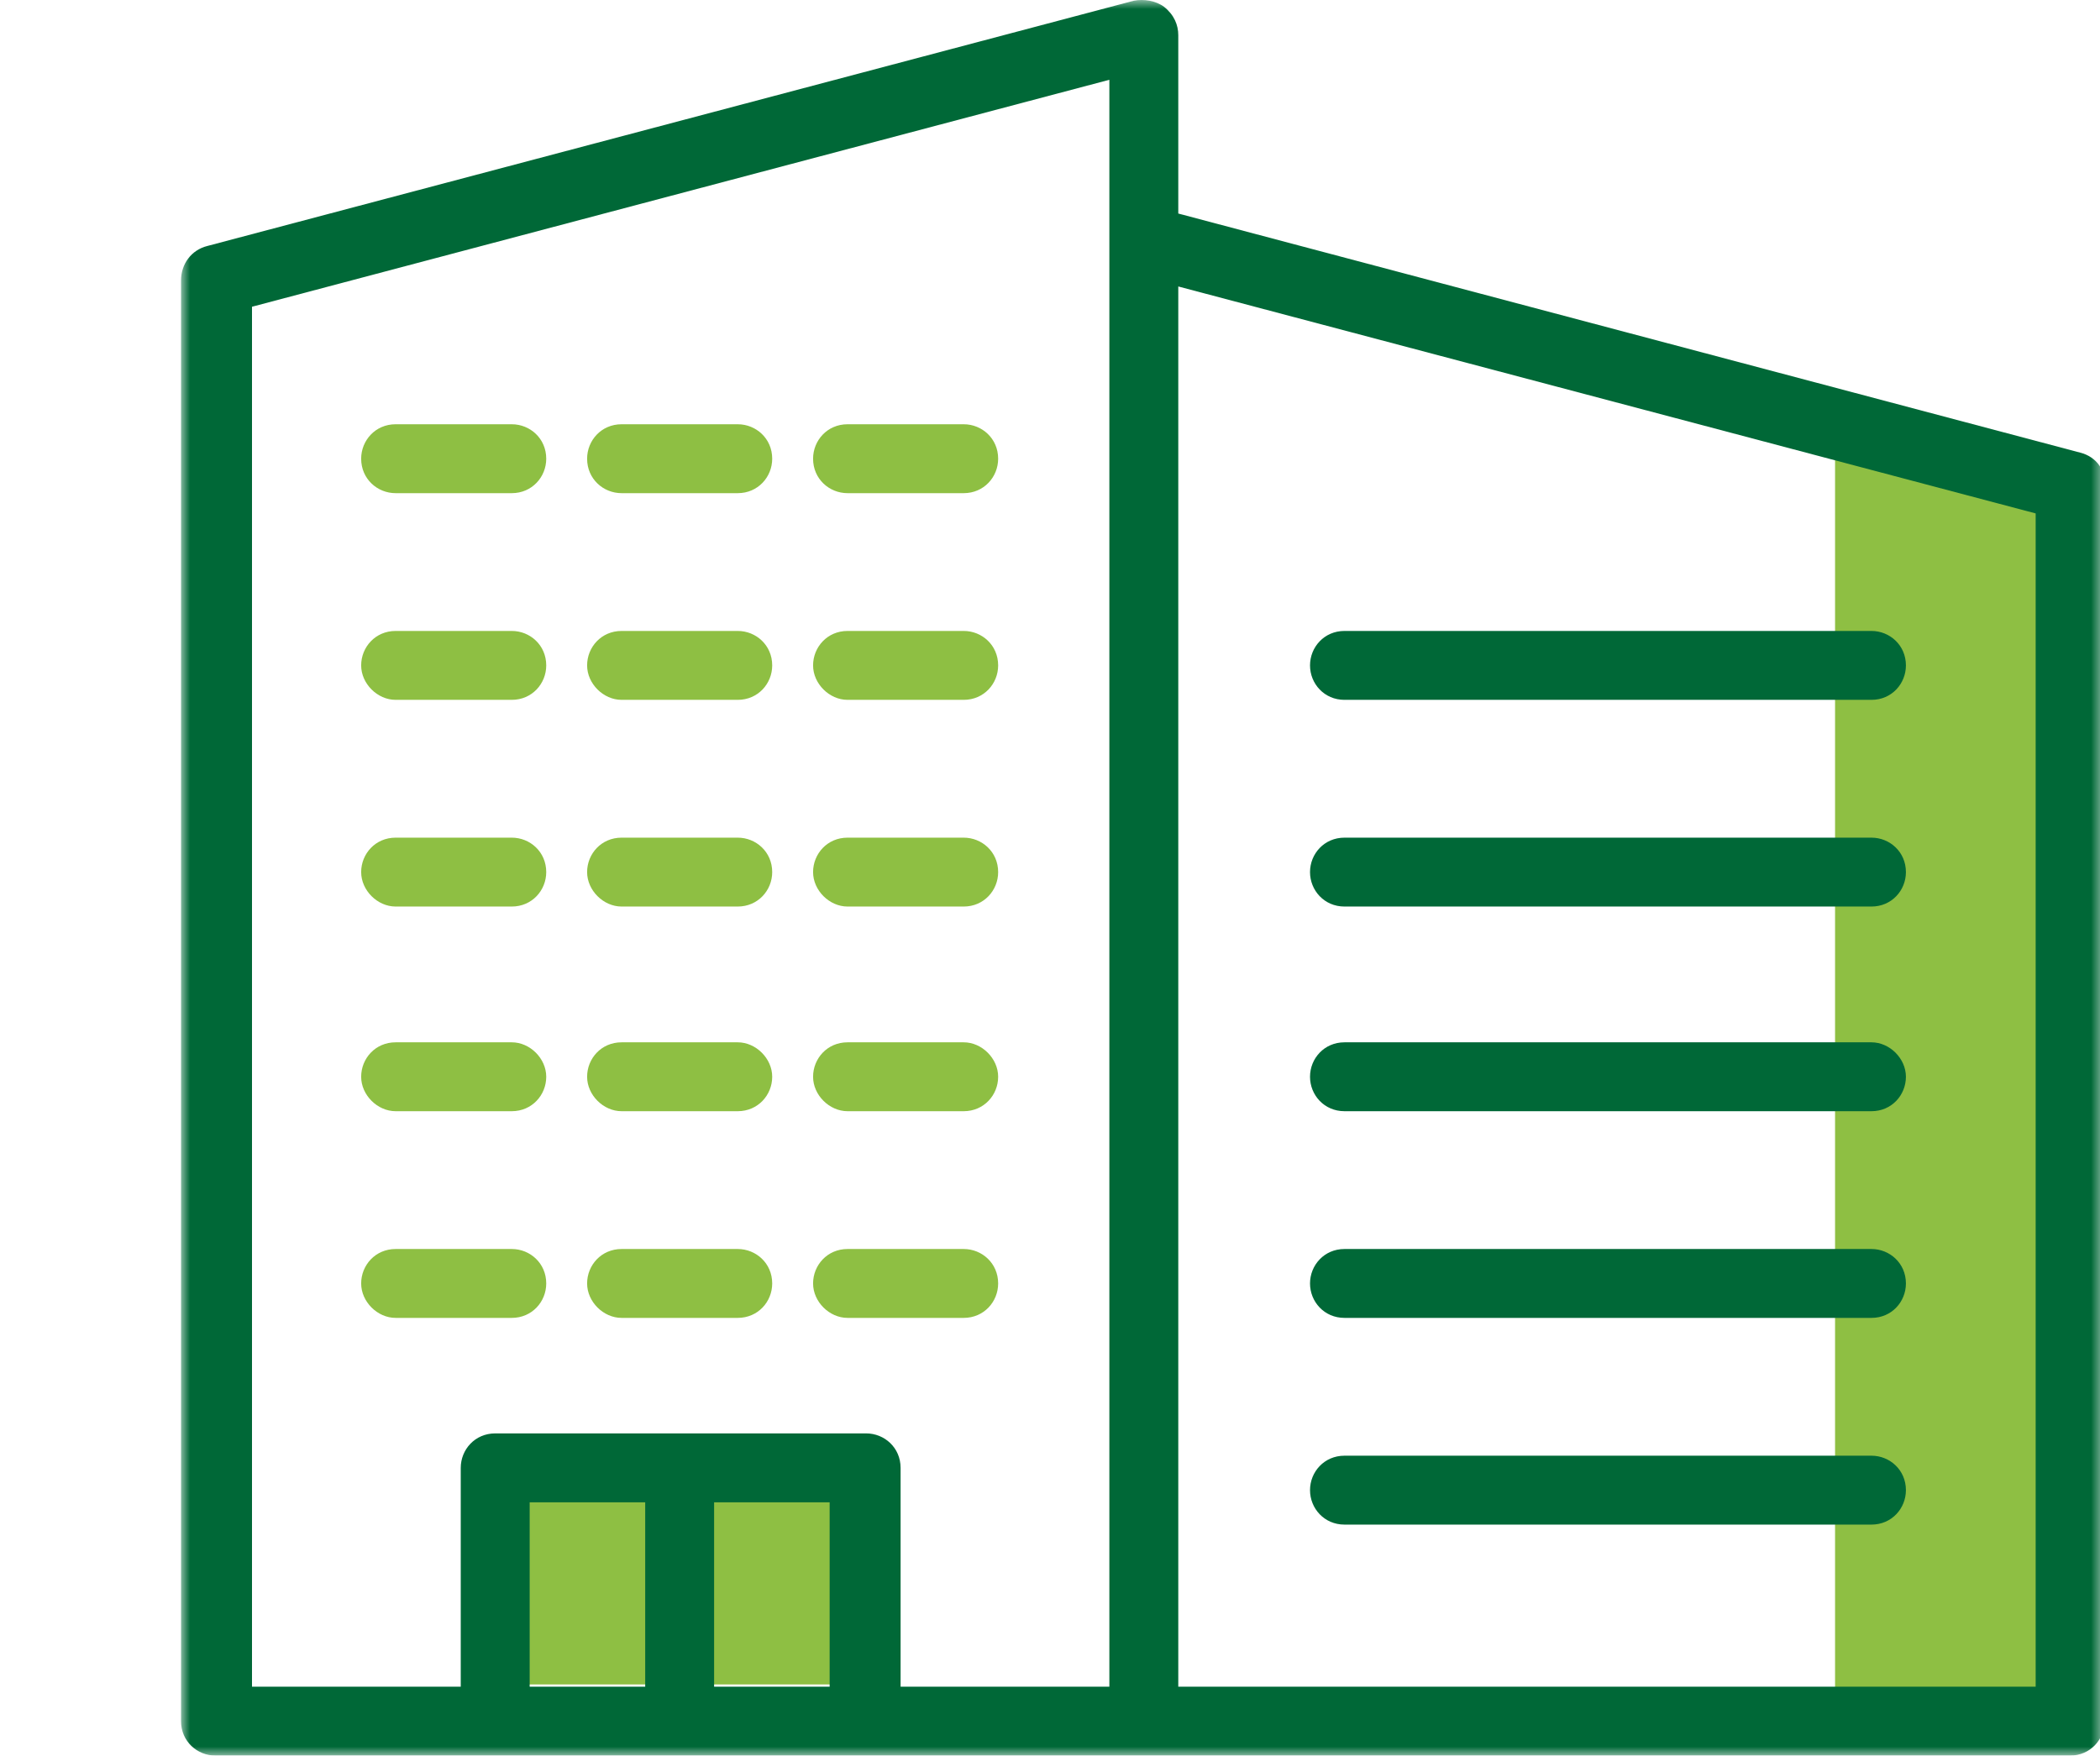
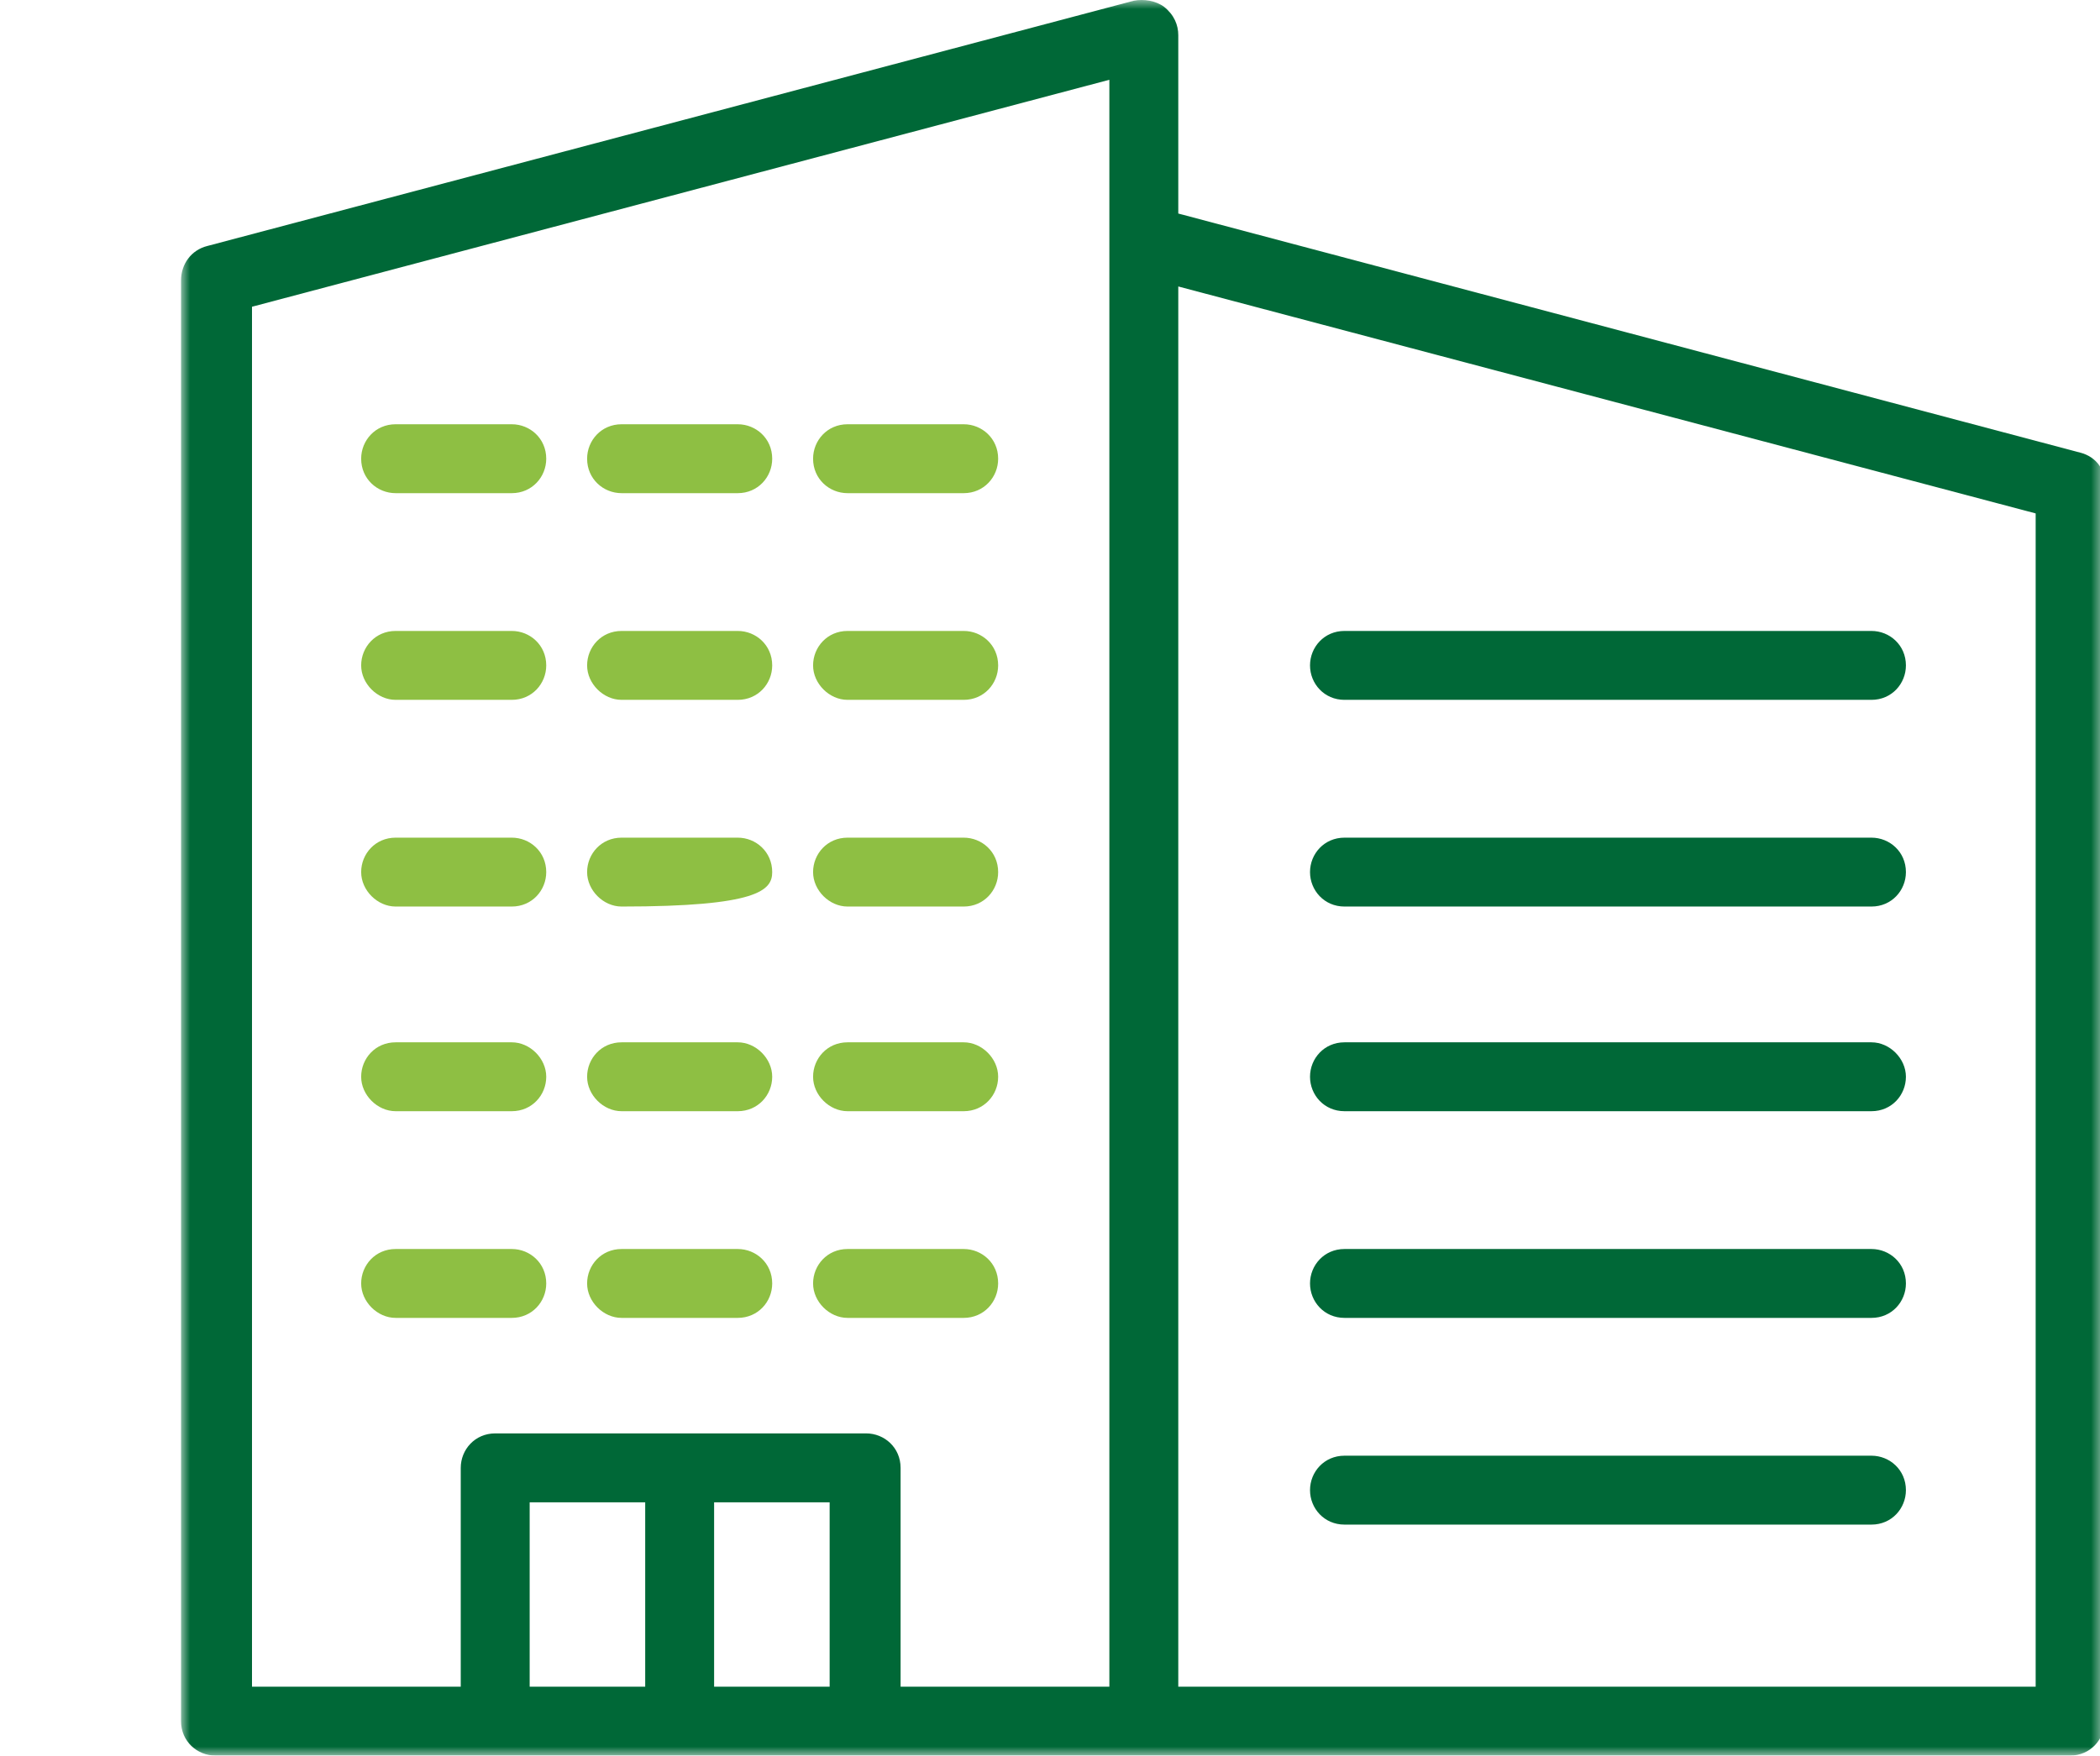
<svg xmlns="http://www.w3.org/2000/svg" xmlns:xlink="http://www.w3.org/1999/xlink" width="116px" height="97px" viewBox="0 0 116 97" version="1.1">
  <title>Artboard</title>
  <defs>
    <polygon id="path-1" points="0 0 106.266 0 106.266 97 0 97" />
  </defs>
  <g id="Artboard" stroke="none" stroke-width="1" fill="none" fill-rule="evenodd">
    <g id="Group-10" transform="translate(10, 0)">
-       <polygon id="Fill-1" fill="#8EBF43" points="17.813 93.069 38.308 93.069 38.308 80.484 17.813 80.484" />
-       <polygon id="Fill-2" fill="#8EBF43" points="91.365 94.458 103.851 94.458 103.851 24.841 91.365 24.841" />
      <g id="Group-46">
        <path d="M11.853,27.248 L18.27,27.248 C19.389,27.248 20.173,26.352 20.173,25.345 C20.173,24.225 19.278,23.441 18.27,23.441 L11.853,23.441 C10.734,23.441 9.95,24.337 9.95,25.345 C9.95,26.464 10.846,27.248 11.853,27.248 Z" id="Fill-3" fill="#8EBF43" />
        <path d="M11.853,38.668 L18.27,38.668 C19.389,38.668 20.173,37.772 20.173,36.765 C20.173,35.645 19.278,34.861 18.27,34.861 L11.853,34.861 C10.734,34.861 9.95,35.757 9.95,36.765 C9.95,37.772 10.846,38.668 11.853,38.668 Z" id="Fill-5" fill="#8EBF43" />
        <path d="M11.853,50.088 L18.27,50.088 C19.389,50.088 20.173,49.192 20.173,48.185 C20.173,47.066 19.278,46.282 18.27,46.282 L11.853,46.282 C10.734,46.282 9.95,47.177 9.95,48.185 C9.95,49.192 10.846,50.088 11.853,50.088 Z" id="Fill-7" fill="#8EBF43" />
        <path d="M11.853,61.396 L18.27,61.396 C19.389,61.396 20.173,60.501 20.173,59.493 C20.173,58.485 19.278,57.59 18.27,57.59 L11.853,57.59 C10.734,57.59 9.95,58.485 9.95,59.493 C9.95,60.502 10.846,61.396 11.853,61.396 Z" id="Fill-9" fill="#8EBF43" />
        <path d="M11.853,72.816 L18.27,72.816 C19.389,72.816 20.173,71.921 20.173,70.913 C20.173,69.794 19.278,69.01 18.27,69.01 L11.853,69.01 C10.734,69.01 9.95,69.906 9.95,70.913 C9.95,71.921 10.846,72.816 11.853,72.816 Z" id="Fill-11" fill="#8EBF43" />
        <path d="M24.335,27.248 L30.751,27.248 C31.871,27.248 32.655,26.352 32.655,25.345 C32.655,24.225 31.759,23.441 30.751,23.441 L24.335,23.441 C23.215,23.441 22.431,24.337 22.431,25.345 C22.431,26.464 23.327,27.248 24.335,27.248 Z" id="Fill-13" fill="#8EBF43" />
        <path d="M24.335,38.668 L30.751,38.668 C31.871,38.668 32.655,37.772 32.655,36.765 C32.655,35.645 31.759,34.861 30.751,34.861 L24.335,34.861 C23.215,34.861 22.431,35.757 22.431,36.765 C22.431,37.772 23.327,38.668 24.335,38.668 Z" id="Fill-15" fill="#8EBF43" />
-         <path d="M24.335,50.088 L30.751,50.088 C31.871,50.088 32.655,49.192 32.655,48.185 C32.655,47.066 31.759,46.282 30.751,46.282 L24.335,46.282 C23.215,46.282 22.431,47.177 22.431,48.185 C22.431,49.192 23.327,50.088 24.335,50.088 Z" id="Fill-17" fill="#8EBF43" />
+         <path d="M24.335,50.088 C31.871,50.088 32.655,49.192 32.655,48.185 C32.655,47.066 31.759,46.282 30.751,46.282 L24.335,46.282 C23.215,46.282 22.431,47.177 22.431,48.185 C22.431,49.192 23.327,50.088 24.335,50.088 Z" id="Fill-17" fill="#8EBF43" />
        <path d="M24.335,61.396 L30.751,61.396 C31.871,61.396 32.655,60.501 32.655,59.493 C32.655,58.485 31.759,57.59 30.751,57.59 L24.335,57.59 C23.215,57.59 22.431,58.485 22.431,59.493 C22.431,60.502 23.327,61.396 24.335,61.396 Z" id="Fill-19" fill="#8EBF43" />
        <path d="M24.335,72.816 L30.751,72.816 C31.871,72.816 32.655,71.921 32.655,70.913 C32.655,69.794 31.759,69.01 30.751,69.01 L24.335,69.01 C23.215,69.01 22.431,69.906 22.431,70.913 C22.431,71.921 23.327,72.816 24.335,72.816 Z" id="Fill-21" fill="#8EBF43" />
        <path d="M36.816,27.248 L43.233,27.248 C44.352,27.248 45.136,26.352 45.136,25.345 C45.136,24.225 44.24,23.441 43.233,23.441 L36.816,23.441 C35.697,23.441 34.913,24.337 34.913,25.345 C34.913,26.464 35.809,27.248 36.816,27.248 Z" id="Fill-23" fill="#8EBF43" />
        <path d="M36.816,38.668 L43.233,38.668 C44.352,38.668 45.136,37.772 45.136,36.765 C45.136,35.645 44.24,34.861 43.233,34.861 L36.816,34.861 C35.697,34.861 34.913,35.757 34.913,36.765 C34.913,37.772 35.809,38.668 36.816,38.668 Z" id="Fill-25" fill="#8EBF43" />
        <path d="M36.816,50.088 L43.233,50.088 C44.352,50.088 45.136,49.192 45.136,48.185 C45.136,47.066 44.24,46.282 43.233,46.282 L36.816,46.282 C35.697,46.282 34.913,47.177 34.913,48.185 C34.913,49.192 35.809,50.088 36.816,50.088 Z" id="Fill-27" fill="#8EBF43" />
        <path d="M36.816,61.396 L43.233,61.396 C44.352,61.396 45.136,60.501 45.136,59.493 C45.136,58.485 44.24,57.59 43.233,57.59 L36.816,57.59 C35.697,57.59 34.913,58.485 34.913,59.493 C34.913,60.502 35.809,61.396 36.816,61.396 Z" id="Fill-29" fill="#8EBF43" />
        <path d="M36.816,72.816 L43.233,72.816 C44.352,72.816 45.136,71.921 45.136,70.913 C45.136,69.794 44.24,69.01 43.233,69.01 L36.816,69.01 C35.697,69.01 34.913,69.906 34.913,70.913 C34.913,71.921 35.809,72.816 36.816,72.816 Z" id="Fill-31" fill="#8EBF43" />
        <path d="M64.266,38.668 L93.376,38.668 C94.497,38.668 95.279,37.772 95.279,36.765 C95.279,35.645 94.383,34.861 93.376,34.861 L64.266,34.861 C63.147,34.861 62.363,35.757 62.363,36.765 C62.363,37.772 63.147,38.668 64.266,38.668 Z" id="Fill-33" fill="#006837" />
        <path d="M64.266,50.088 L93.376,50.088 C94.497,50.088 95.279,49.192 95.279,48.185 C95.279,47.066 94.383,46.282 93.376,46.282 L64.266,46.282 C63.147,46.282 62.363,47.177 62.363,48.185 C62.363,49.192 63.147,50.088 64.266,50.088 Z" id="Fill-35" fill="#006837" />
        <path d="M64.266,61.396 L93.376,61.396 C94.497,61.396 95.279,60.501 95.279,59.493 C95.279,58.485 94.383,57.59 93.376,57.59 L64.266,57.59 C63.147,57.59 62.363,58.485 62.363,59.493 C62.363,60.502 63.147,61.396 64.266,61.396 Z" id="Fill-37" fill="#006837" />
        <path d="M64.266,72.816 L93.376,72.816 C94.497,72.816 95.279,71.921 95.279,70.913 C95.279,69.794 94.383,69.01 93.376,69.01 L64.266,69.01 C63.147,69.01 62.363,69.906 62.363,70.913 C62.363,71.921 63.147,72.816 64.266,72.816 Z" id="Fill-39" fill="#006837" />
        <path d="M64.266,84.237 L93.376,84.237 C94.497,84.237 95.279,83.341 95.279,82.333 C95.279,81.214 94.383,80.43 93.376,80.43 L64.266,80.43 C63.147,80.43 62.363,81.326 62.363,82.333 C62.363,83.341 63.147,84.237 64.266,84.237 Z" id="Fill-41" fill="#006837" />
        <mask id="mask-2" fill="white">
          <use xlink:href="#path-1" />
        </mask>
        <g id="Clip-44" />
        <path d="M102.446,93.193 L55.086,93.193 L55.086,15.828 L102.446,28.367 L102.446,93.193 Z M51.279,93.193 L39.747,93.193 L39.747,81.102 C39.747,79.982 38.851,79.198 37.845,79.198 L17.354,79.198 C16.235,79.198 15.451,80.094 15.451,81.102 L15.451,93.193 L3.92,93.193 L3.92,16.948 L51.279,4.408 L51.279,93.193 Z M29.446,93.193 L35.828,93.193 L35.828,83.005 L29.446,83.005 L29.446,93.193 Z M19.258,93.193 L25.64,93.193 L25.64,83.005 L19.258,83.005 L19.258,93.193 Z M104.908,25.009 L55.086,11.798 L55.086,1.945 C55.086,1.385 54.861,0.824 54.302,0.377 C53.853,0.042 53.181,-0.07 52.622,0.042 L1.456,13.59 C0.56,13.813 -0,14.597 -0,15.493 L-0,95.098 C-0,96.217 0.896,97 1.903,97 L104.348,97 C105.468,97 106.251,96.104 106.251,95.098 L106.252,26.913 C106.364,26.017 105.804,25.233 104.908,25.009 Z" id="Fill-43" fill="#006837" mask="url(#mask-2)" />
      </g>
    </g>
  </g>
</svg>